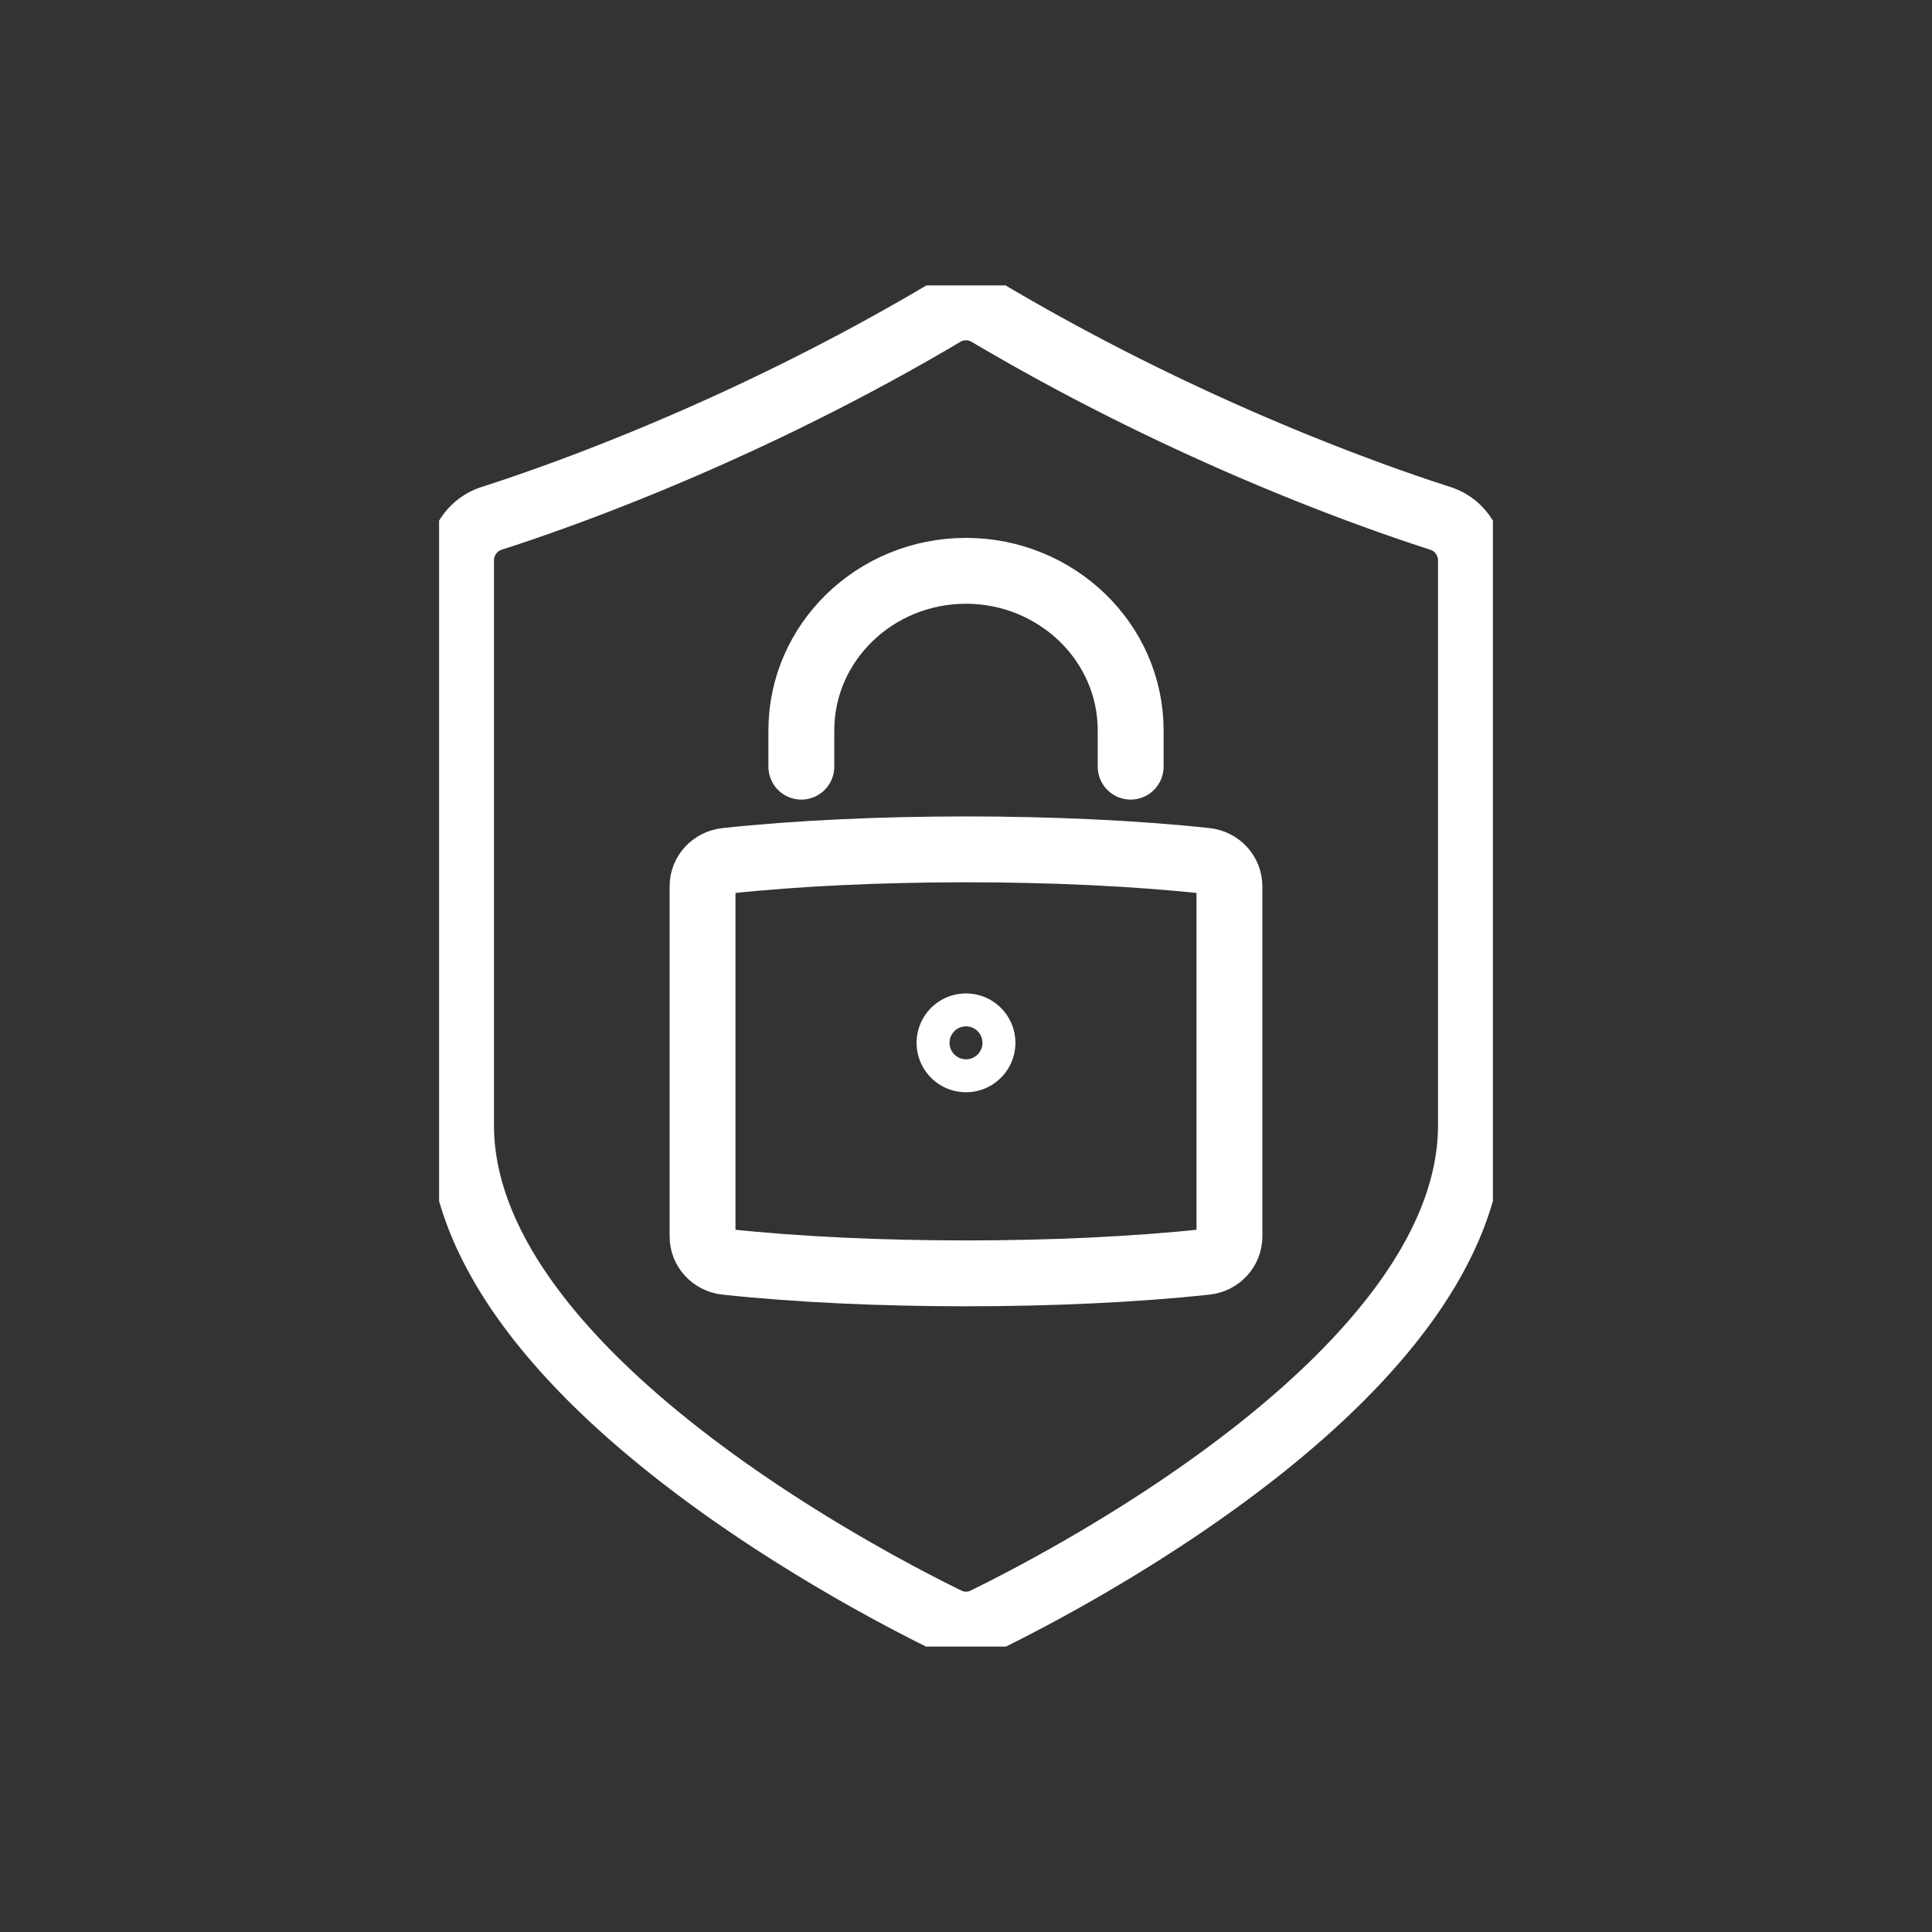
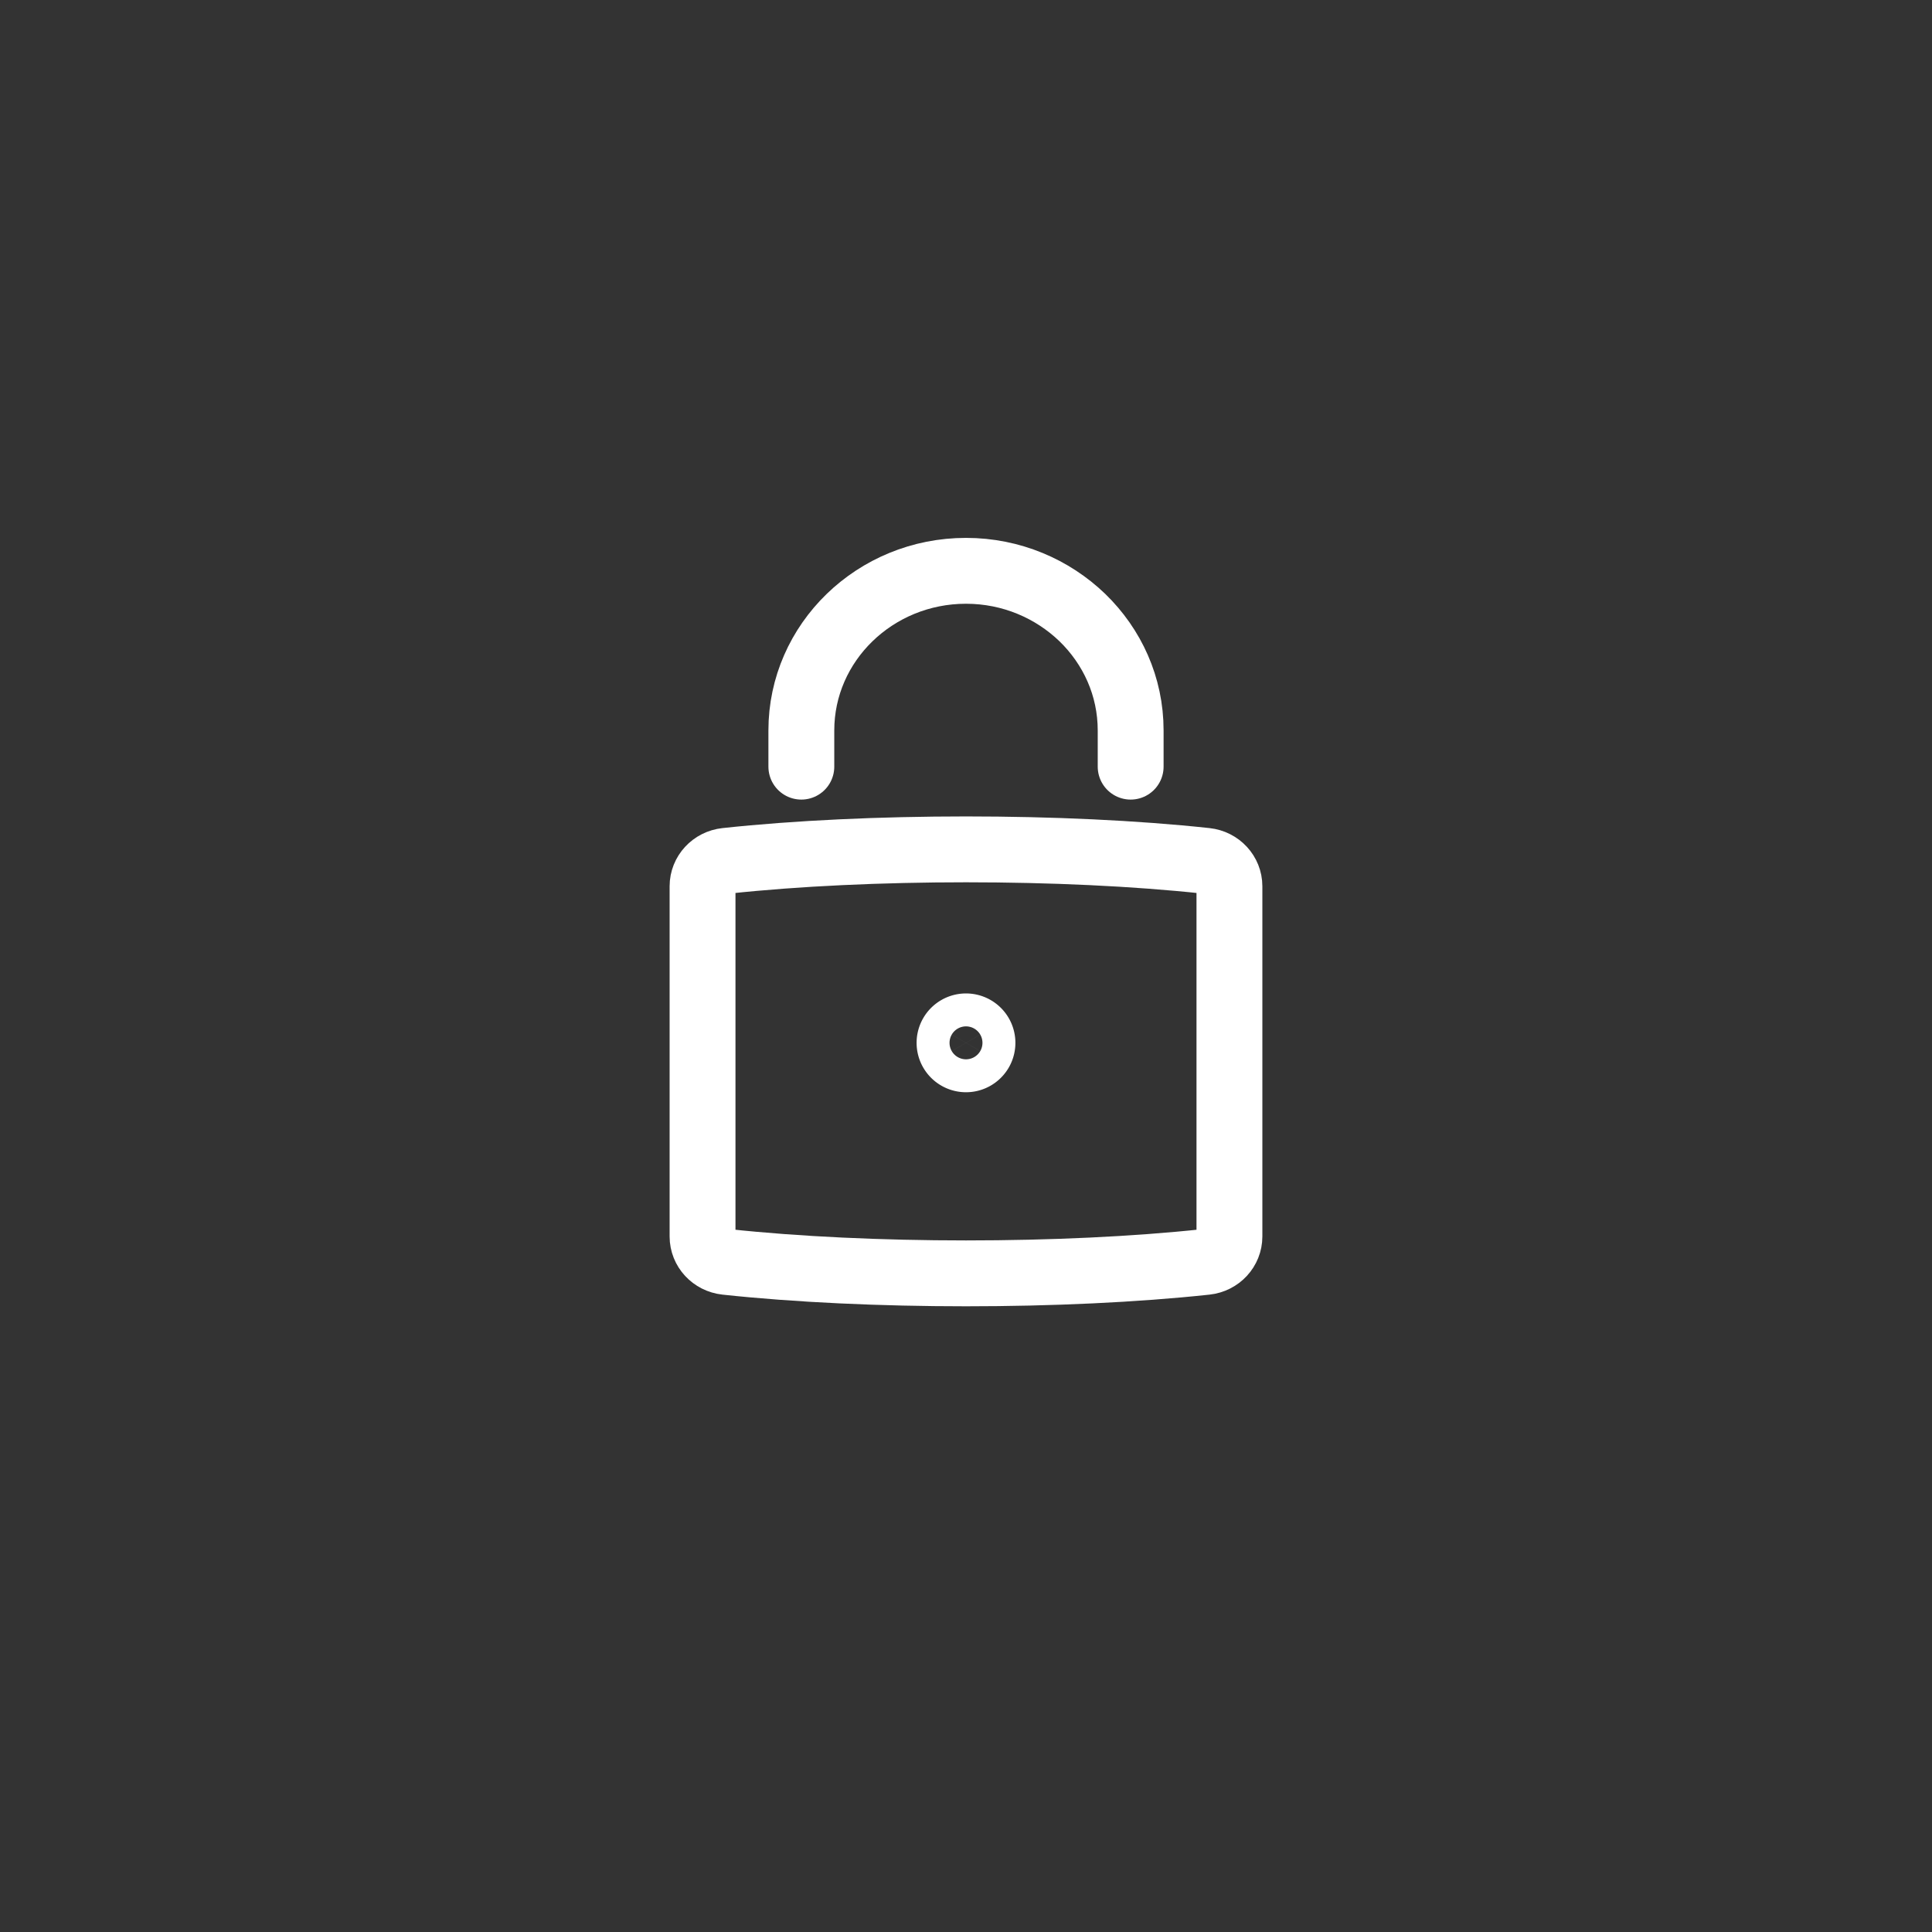
<svg xmlns="http://www.w3.org/2000/svg" width="88" height="88" viewBox="0 0 88 88" fill="none">
  <rect x="0" y="0" width="88" height="88" fill="#333333" stroke="none" />
  <g clip-path="url(#qairokbvba)" stroke="#fff" stroke-width="3" stroke-linecap="round" stroke-linejoin="round">
    <path d="M54.933 57.477c-6.469.697-15.397.697-21.864 0C32.46 57.411 32 56.914 32 56.32V40.367c0-.593.46-1.091 1.068-1.157 6.468-.697 15.397-.697 21.864 0 .607.066 1.067.564 1.067 1.157V56.32c0 .593-.46 1.091-1.067 1.157zM36.5 34.92v-1.65c0-4.01 3.36-7.27 7.5-7.27 2.07 0 3.94.82 5.3 2.13 1.36 1.32 2.2 3.13 2.2 5.14v1.65" />
    <path d="M44 48.25a.75.75 0 1 0 0-1.5.75.75 0 0 0 0 1.5z" />
-     <path d="M43.133 73.797c.551.27 1.183.27 1.734 0C49.056 71.746 67 62.31 67 51.246V25.533c0-.88-.561-1.656-1.393-1.923-3.206-1.029-11.527-3.966-20.587-9.331a1.997 1.997 0 0 0-2.039 0C33.92 19.644 25.6 22.583 22.393 23.61A2.013 2.013 0 0 0 21 25.533v25.713c0 11.064 17.944 20.5 22.133 22.551z" />
  </g>
  <defs>
    <clipPath id="qairokbvba">
      <path fill="#fff" transform="translate(20 13)" d="M0 0h48v62H0z" />
    </clipPath>
  </defs>
</svg>